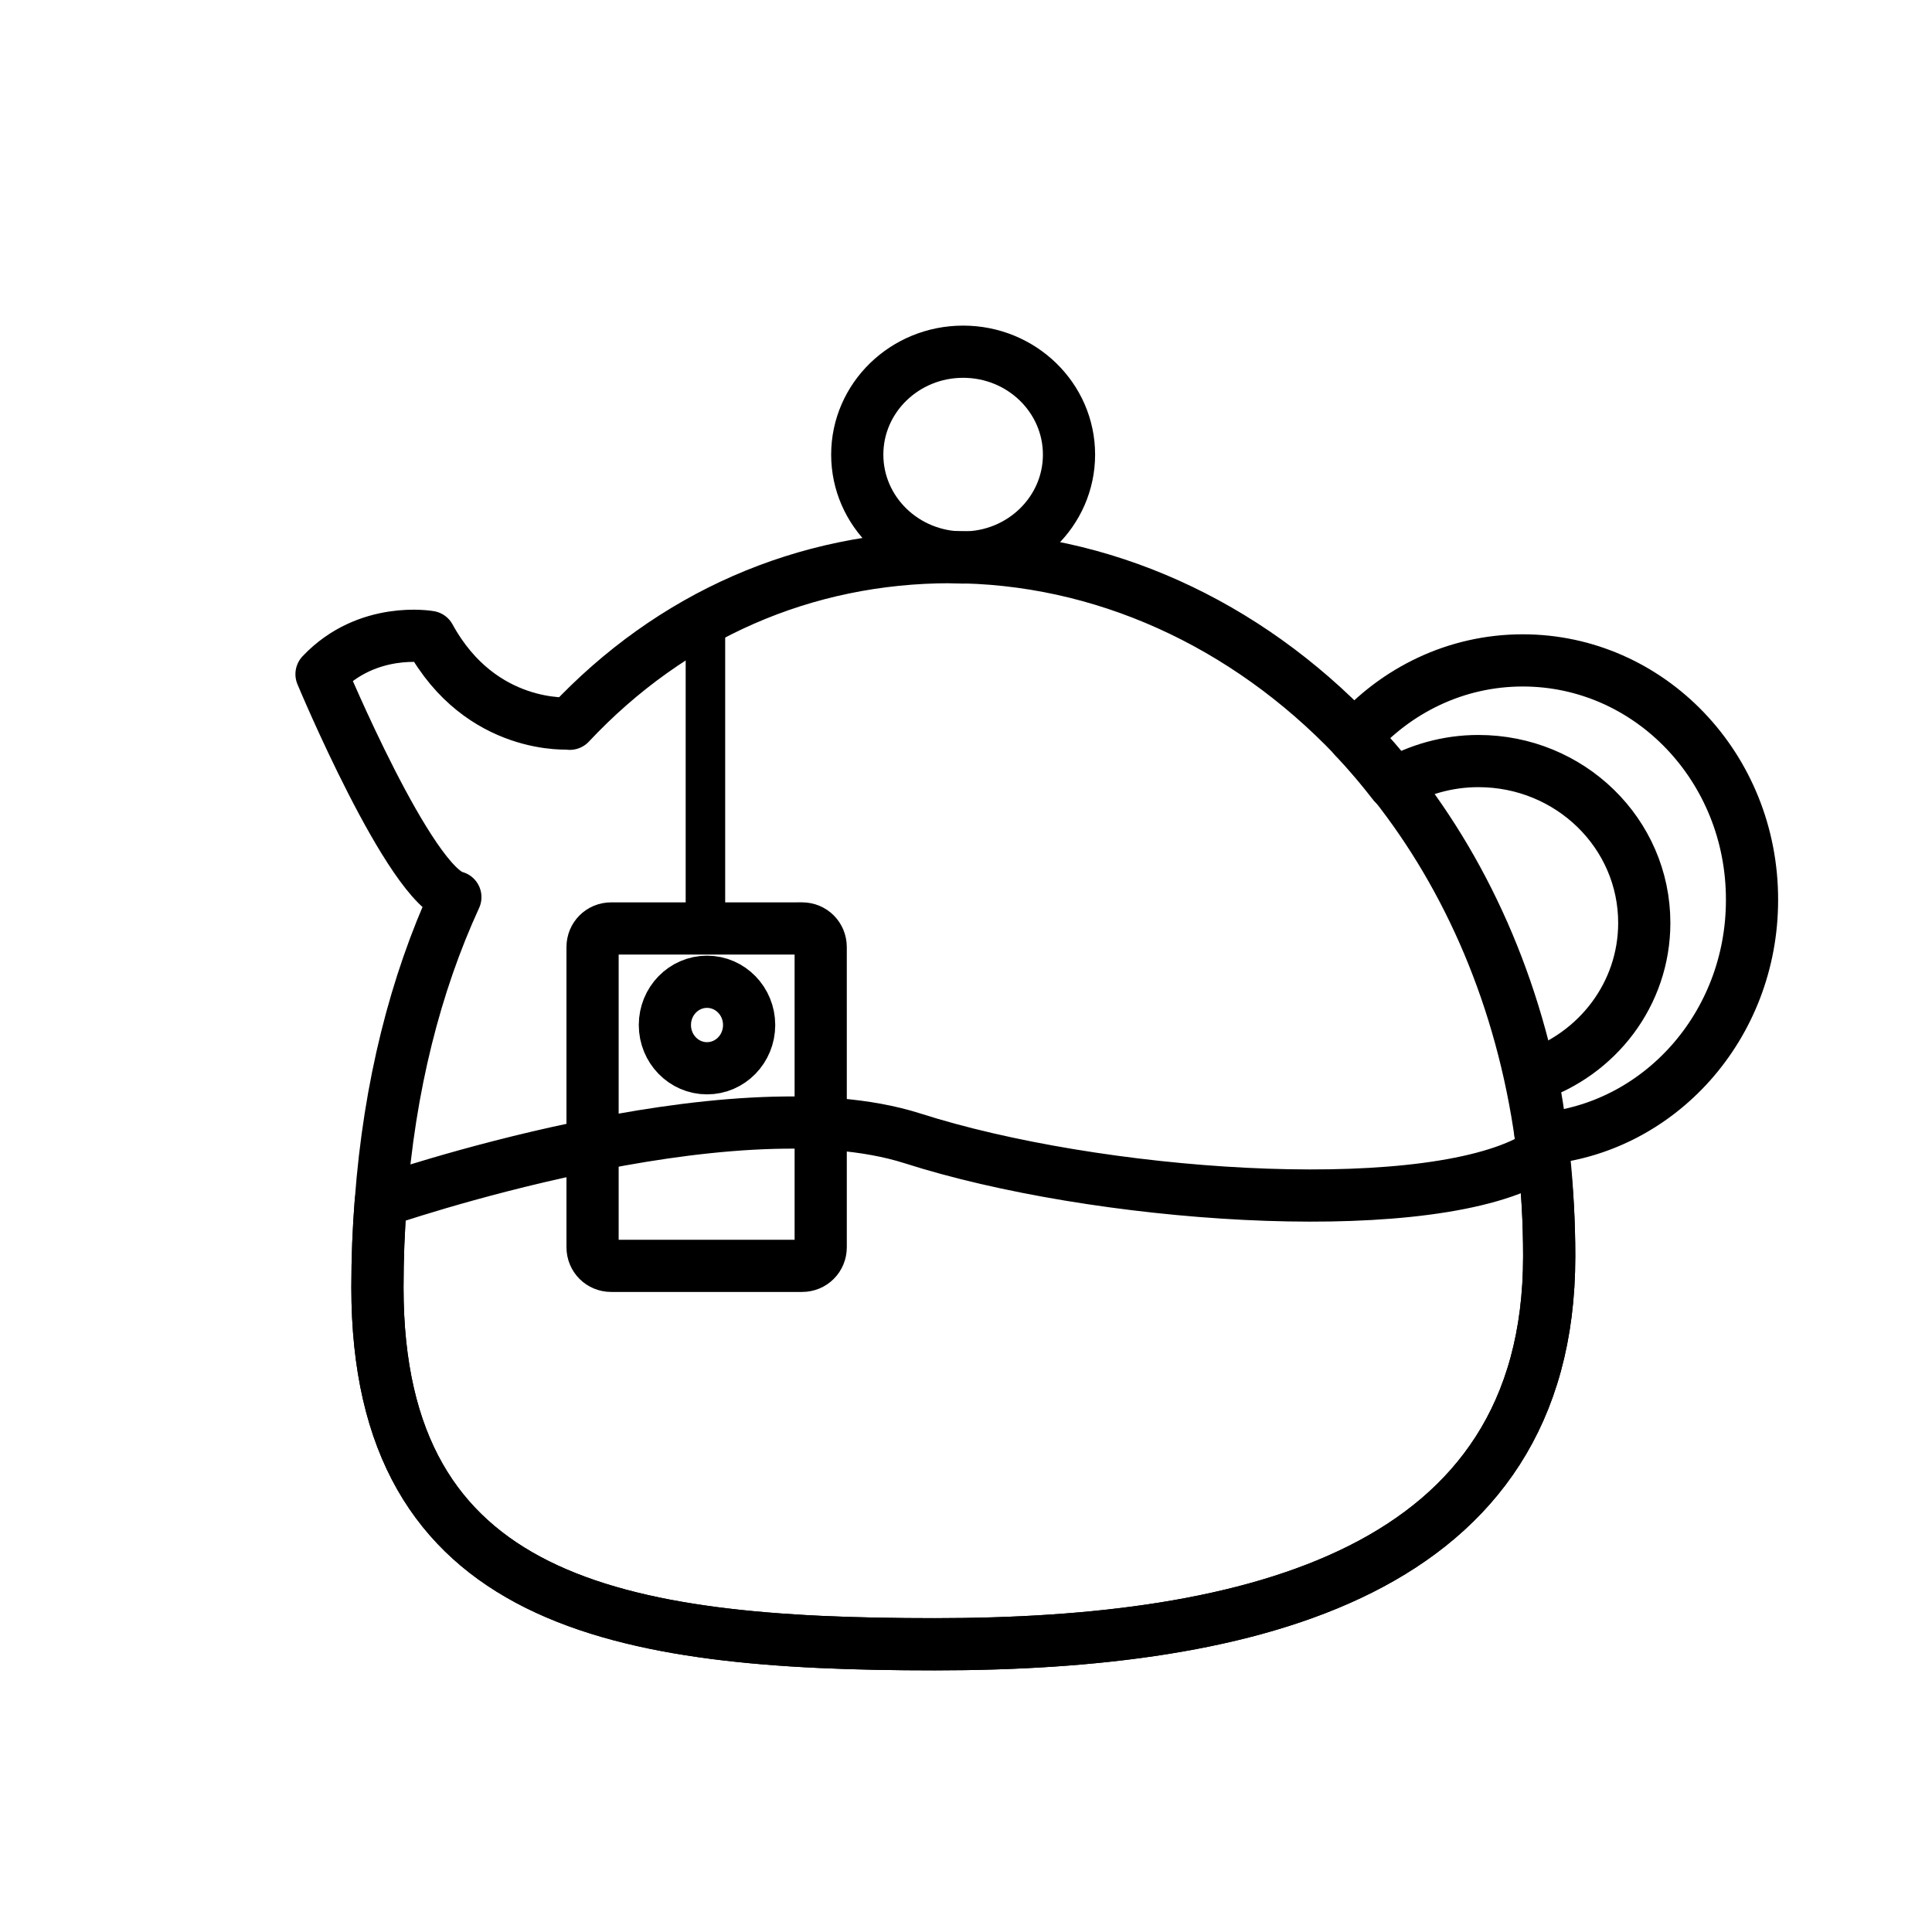
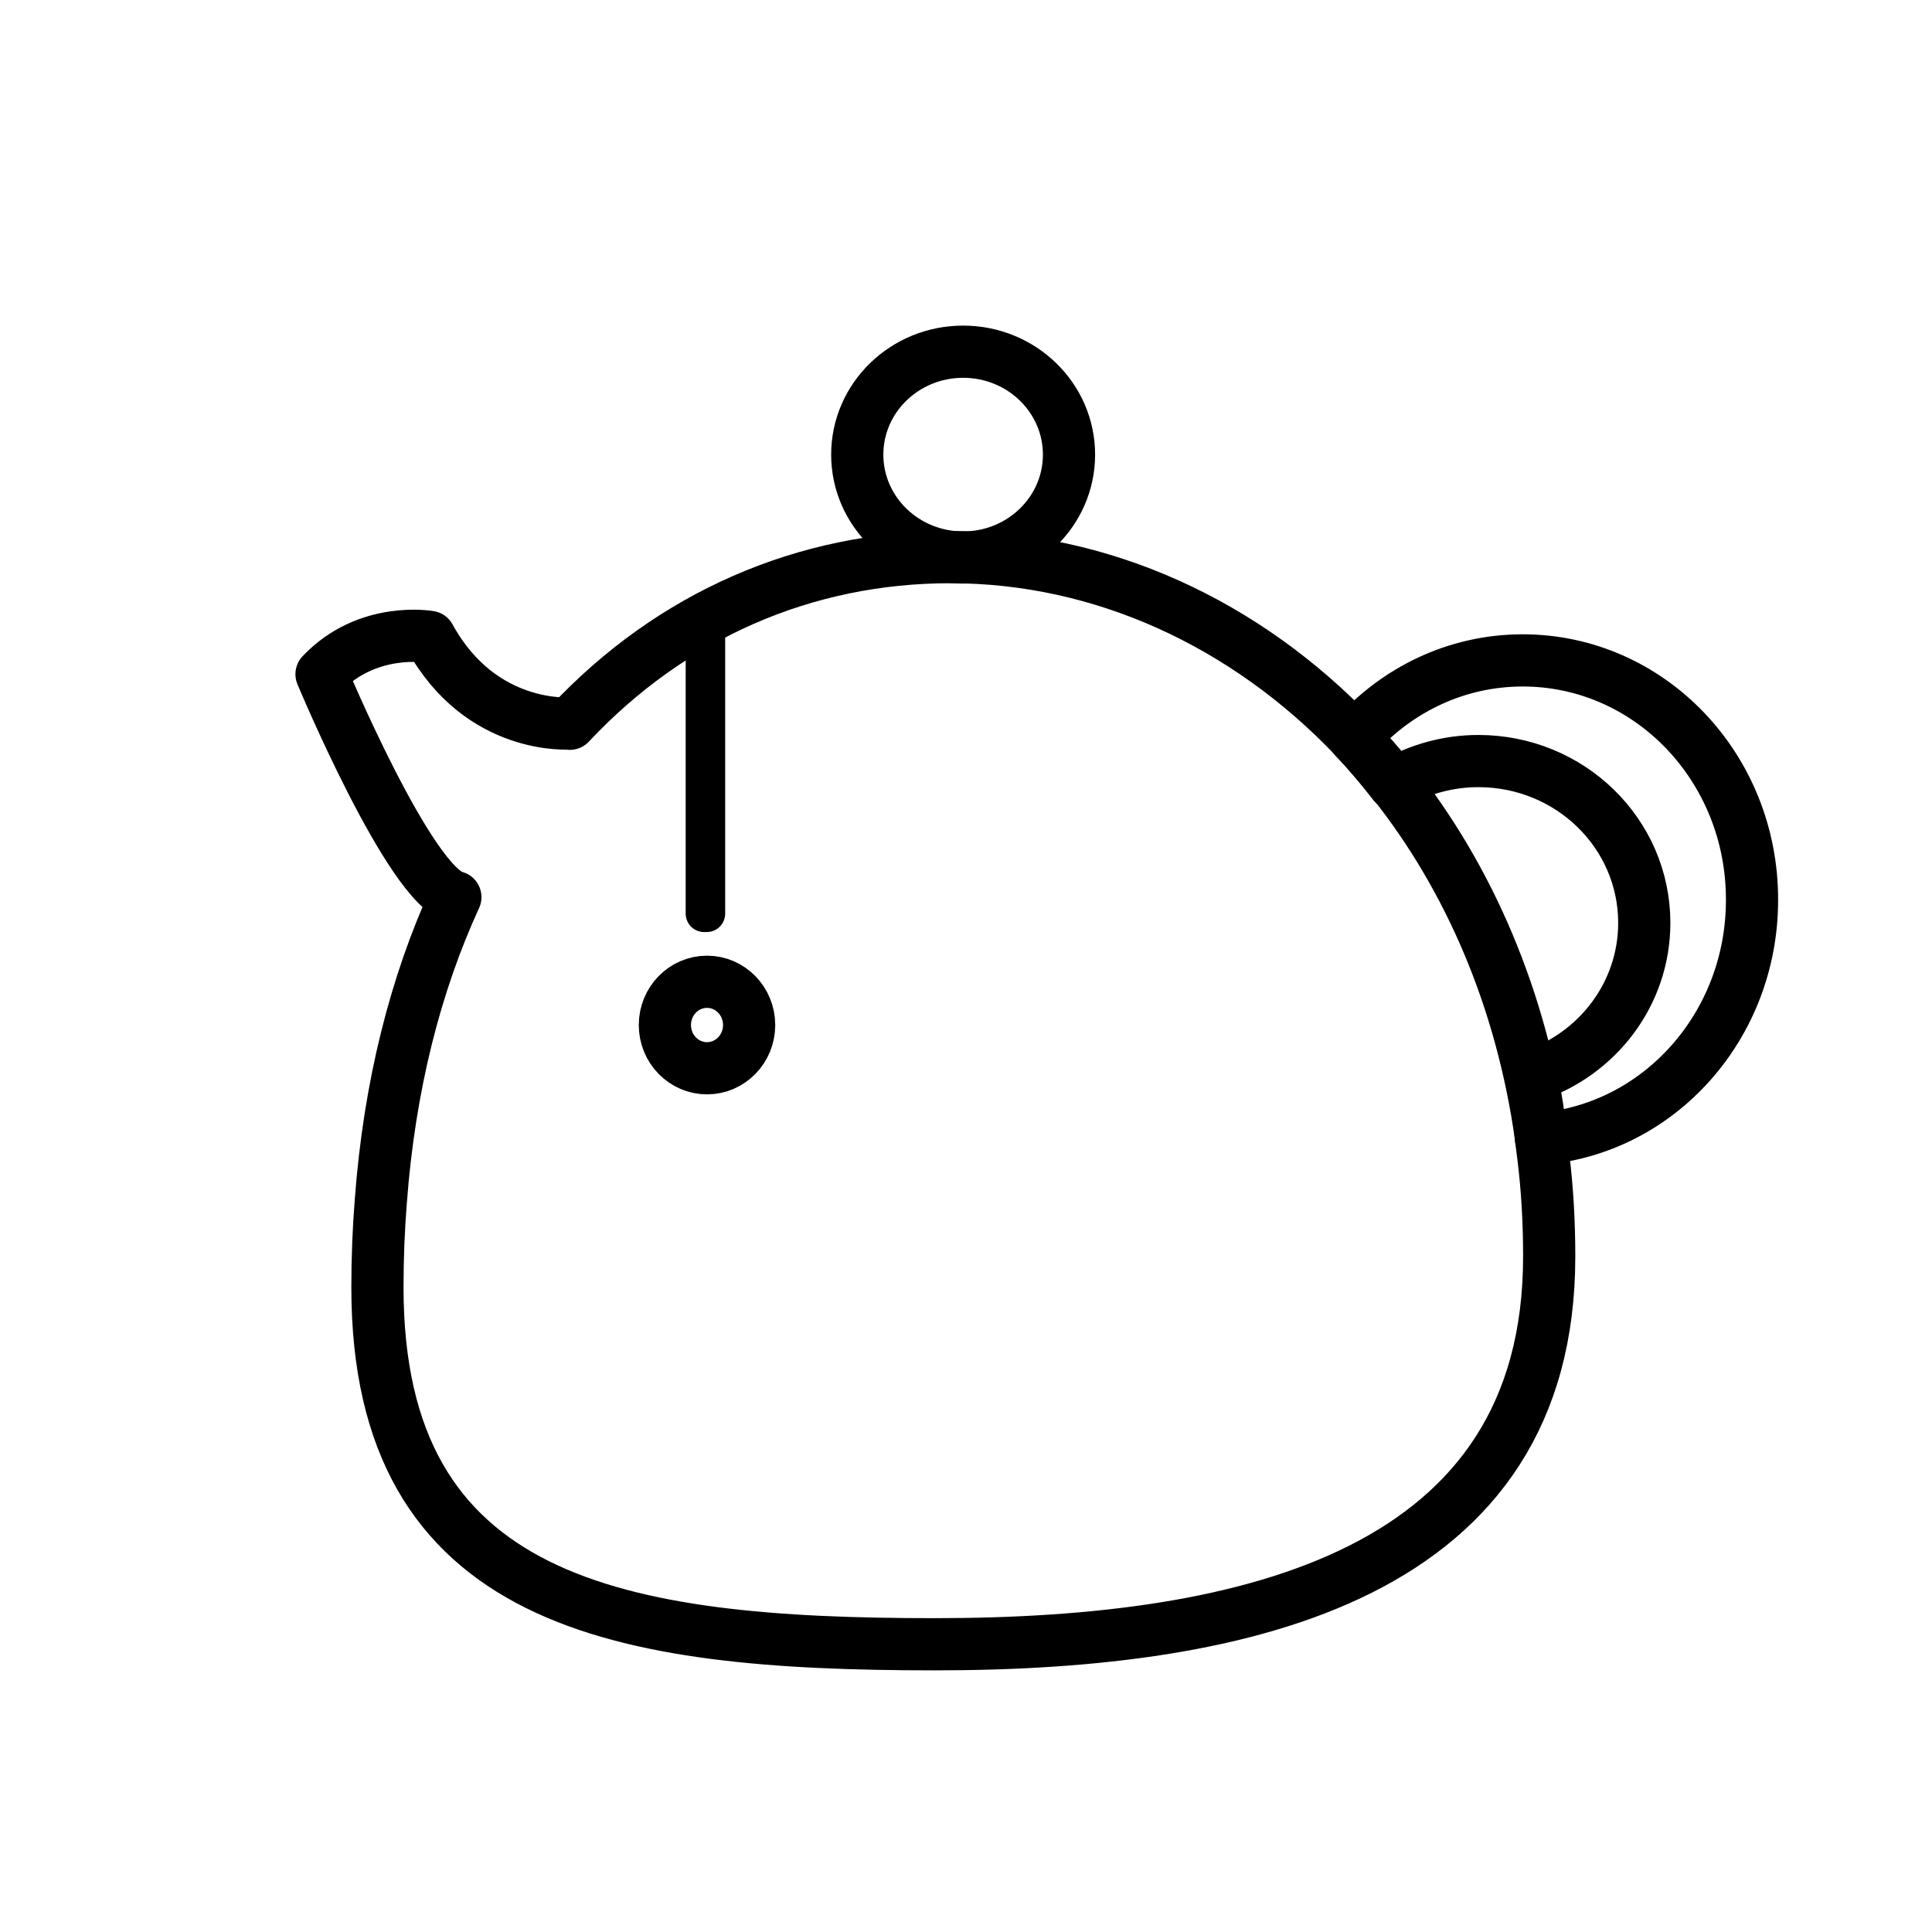
<svg xmlns="http://www.w3.org/2000/svg" width="800px" height="800px" version="1.1" viewBox="144 144 512 512">
  <path transform="matrix(.988 0 0 .988 148.09 148.09)" d="m282.6 117.8c0 15.244-12.713 27.601-28.399 27.601-15.683 0-28.399-12.357-28.399-27.601 0-15.244 12.717-27.601 28.399-27.601 15.686 0 28.399 12.357 28.399 27.601" fill="none" stroke="#000000" stroke-linecap="round" stroke-linejoin="round" stroke-miterlimit="10" stroke-width="14" />
  <path transform="matrix(.988 0 0 .988 148.09 148.09)" d="m411.4 332.9c0 84.902-79.9 104-164.8 104s-149.5-10.799-149.5-95.701c0-7.901 0.301-15.6 0.902-23.101 2.301-30.898 9.3-58.301 20.001-81.6-12.199-3.001-35.901-59.8-35.901-59.8 12.302-13.002 29-10 29-10 13.8 25.2 37.7 23.2 37.7 23.2l-0.099 0.099c27.201-29 62.9-44.699 102.1-44.699 40.598 0 79.101 17.699 108.3 48.301l0.099 0.099c1.099 1.099 2.199 2.301 3.199 3.499 0.202 0.202 0.301 0.399 0.498 0.601 2.4 2.602 4.599 5.299 6.801 8.098 20.099 25.398 34.299 57.799 39.499 95.1v0.202c0.202 1.601 0.399 3.1 0.601 4.702 1.103 8.798 1.601 17.798 1.601 27zm0 0" fill="none" stroke="#000000" stroke-linecap="round" stroke-linejoin="round" stroke-miterlimit="10" stroke-width="14" />
-   <path transform="matrix(.988 0 0 .988 148.09 148.09)" d="m404.3 173c-17.901 0-33.999 7.999-45.201 20.7 0 0 4.401 4.401 10.601 12.401 6.6-3.8 14.401-6.101 22.701-6.101 24.599 0 44.501 19.4 44.501 43.402 0 19.099-12.598 35.3-30.199 41.1 1.099 5.402 2.001 11.001 2.499 16.802 31.701-2.602 56.601-30.301 56.601-63.999 0.099-35.604-27.502-64.304-61.504-64.304zm0 0" fill="none" stroke="#000000" stroke-linecap="round" stroke-linejoin="round" stroke-miterlimit="10" stroke-width="14" />
-   <path transform="matrix(.988 0 0 .988 148.09 148.09)" d="m411.4 332.9c0 84.902-79.9 104-164.8 104s-149.5-10.799-149.5-95.701c0-7.901 0.301-15.6 0.902-23.101 0 0 93.601-32.5 142.6-16.9 49.001 15.698 133.9 21.899 165 6.299 1.499-0.7 2.898-1.301 4.401-1.601 0.902 8.802 1.4 17.802 1.4 27.004zm0 0" fill="none" stroke="#000000" stroke-linecap="round" stroke-linejoin="round" stroke-miterlimit="10" stroke-width="14" />
-   <path transform="matrix(.988 0 0 .988 148.09 148.09)" d="m216 330.4c0 2.8-2.199 4.998-4.998 4.998h-51.2c-2.8 0-4.998-2.199-4.998-4.998v-80.501c0-2.8 2.199-4.998 4.998-4.998l51.196-0.004c2.8 0 4.998 2.199 4.998 4.998zm0 0" fill="none" stroke="#000000" stroke-linecap="round" stroke-linejoin="round" stroke-miterlimit="10" stroke-width="14" />
+   <path transform="matrix(.988 0 0 .988 148.09 148.09)" d="m404.3 173c-17.901 0-33.999 7.999-45.201 20.7 0 0 4.401 4.401 10.601 12.401 6.6-3.8 14.401-6.101 22.701-6.101 24.599 0 44.501 19.4 44.501 43.402 0 19.099-12.598 35.3-30.199 41.1 1.099 5.402 2.001 11.001 2.499 16.802 31.701-2.602 56.601-30.301 56.601-63.999 0.099-35.604-27.502-64.304-61.504-64.304z" fill="none" stroke="#000000" stroke-linecap="round" stroke-linejoin="round" stroke-miterlimit="10" stroke-width="14" />
  <path d="m336.18 386.07c0 2.766-2.172 4.938-4.938 4.938h-0.594c-2.766 0-4.938-2.172-4.938-4.938v-75.375c0-2.766 2.172-4.938 4.938-4.938h0.594c2.766 0 4.938 2.172 4.938 4.938z" />
  <path transform="matrix(.988 0 0 .988 148.09 148.09)" d="m196.8 270.8c0 6.406-5.058 11.602-11.297 11.602-6.244 0-11.301-5.196-11.301-11.602s5.058-11.598 11.301-11.598c6.24 0 11.297 5.192 11.297 11.598" fill="none" stroke="#000000" stroke-linecap="round" stroke-linejoin="round" stroke-miterlimit="10" stroke-width="14" />
</svg>